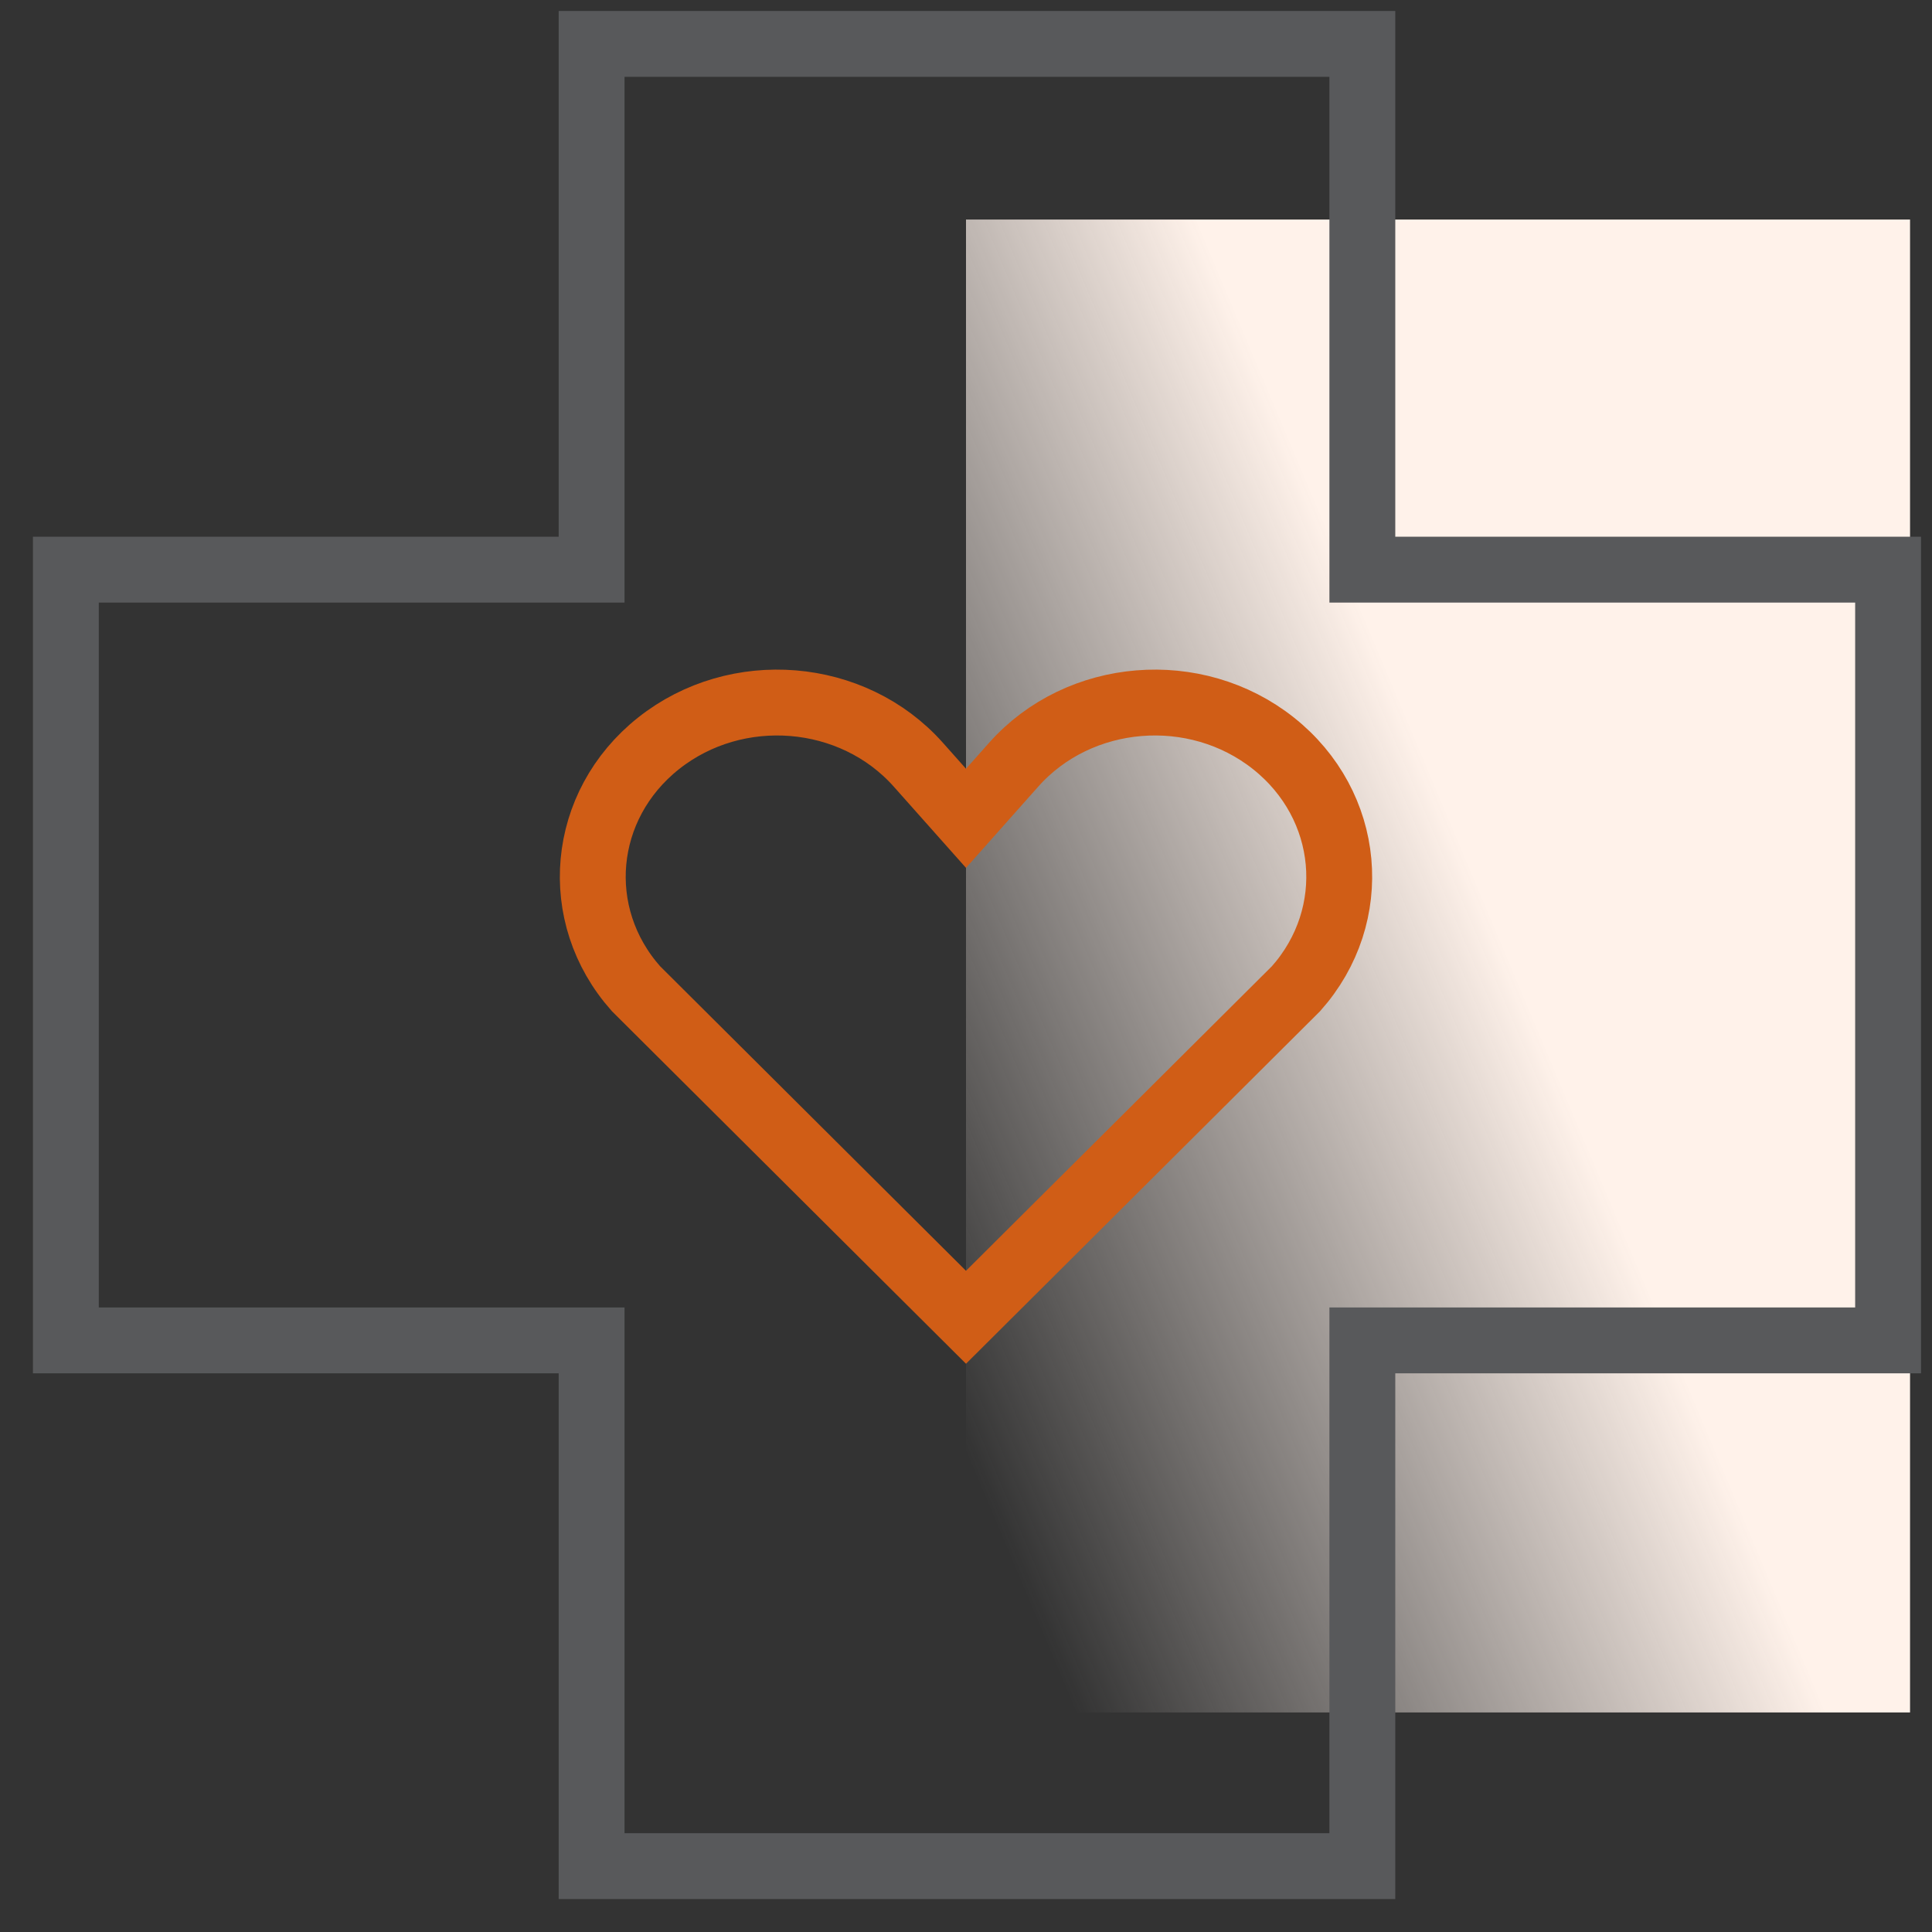
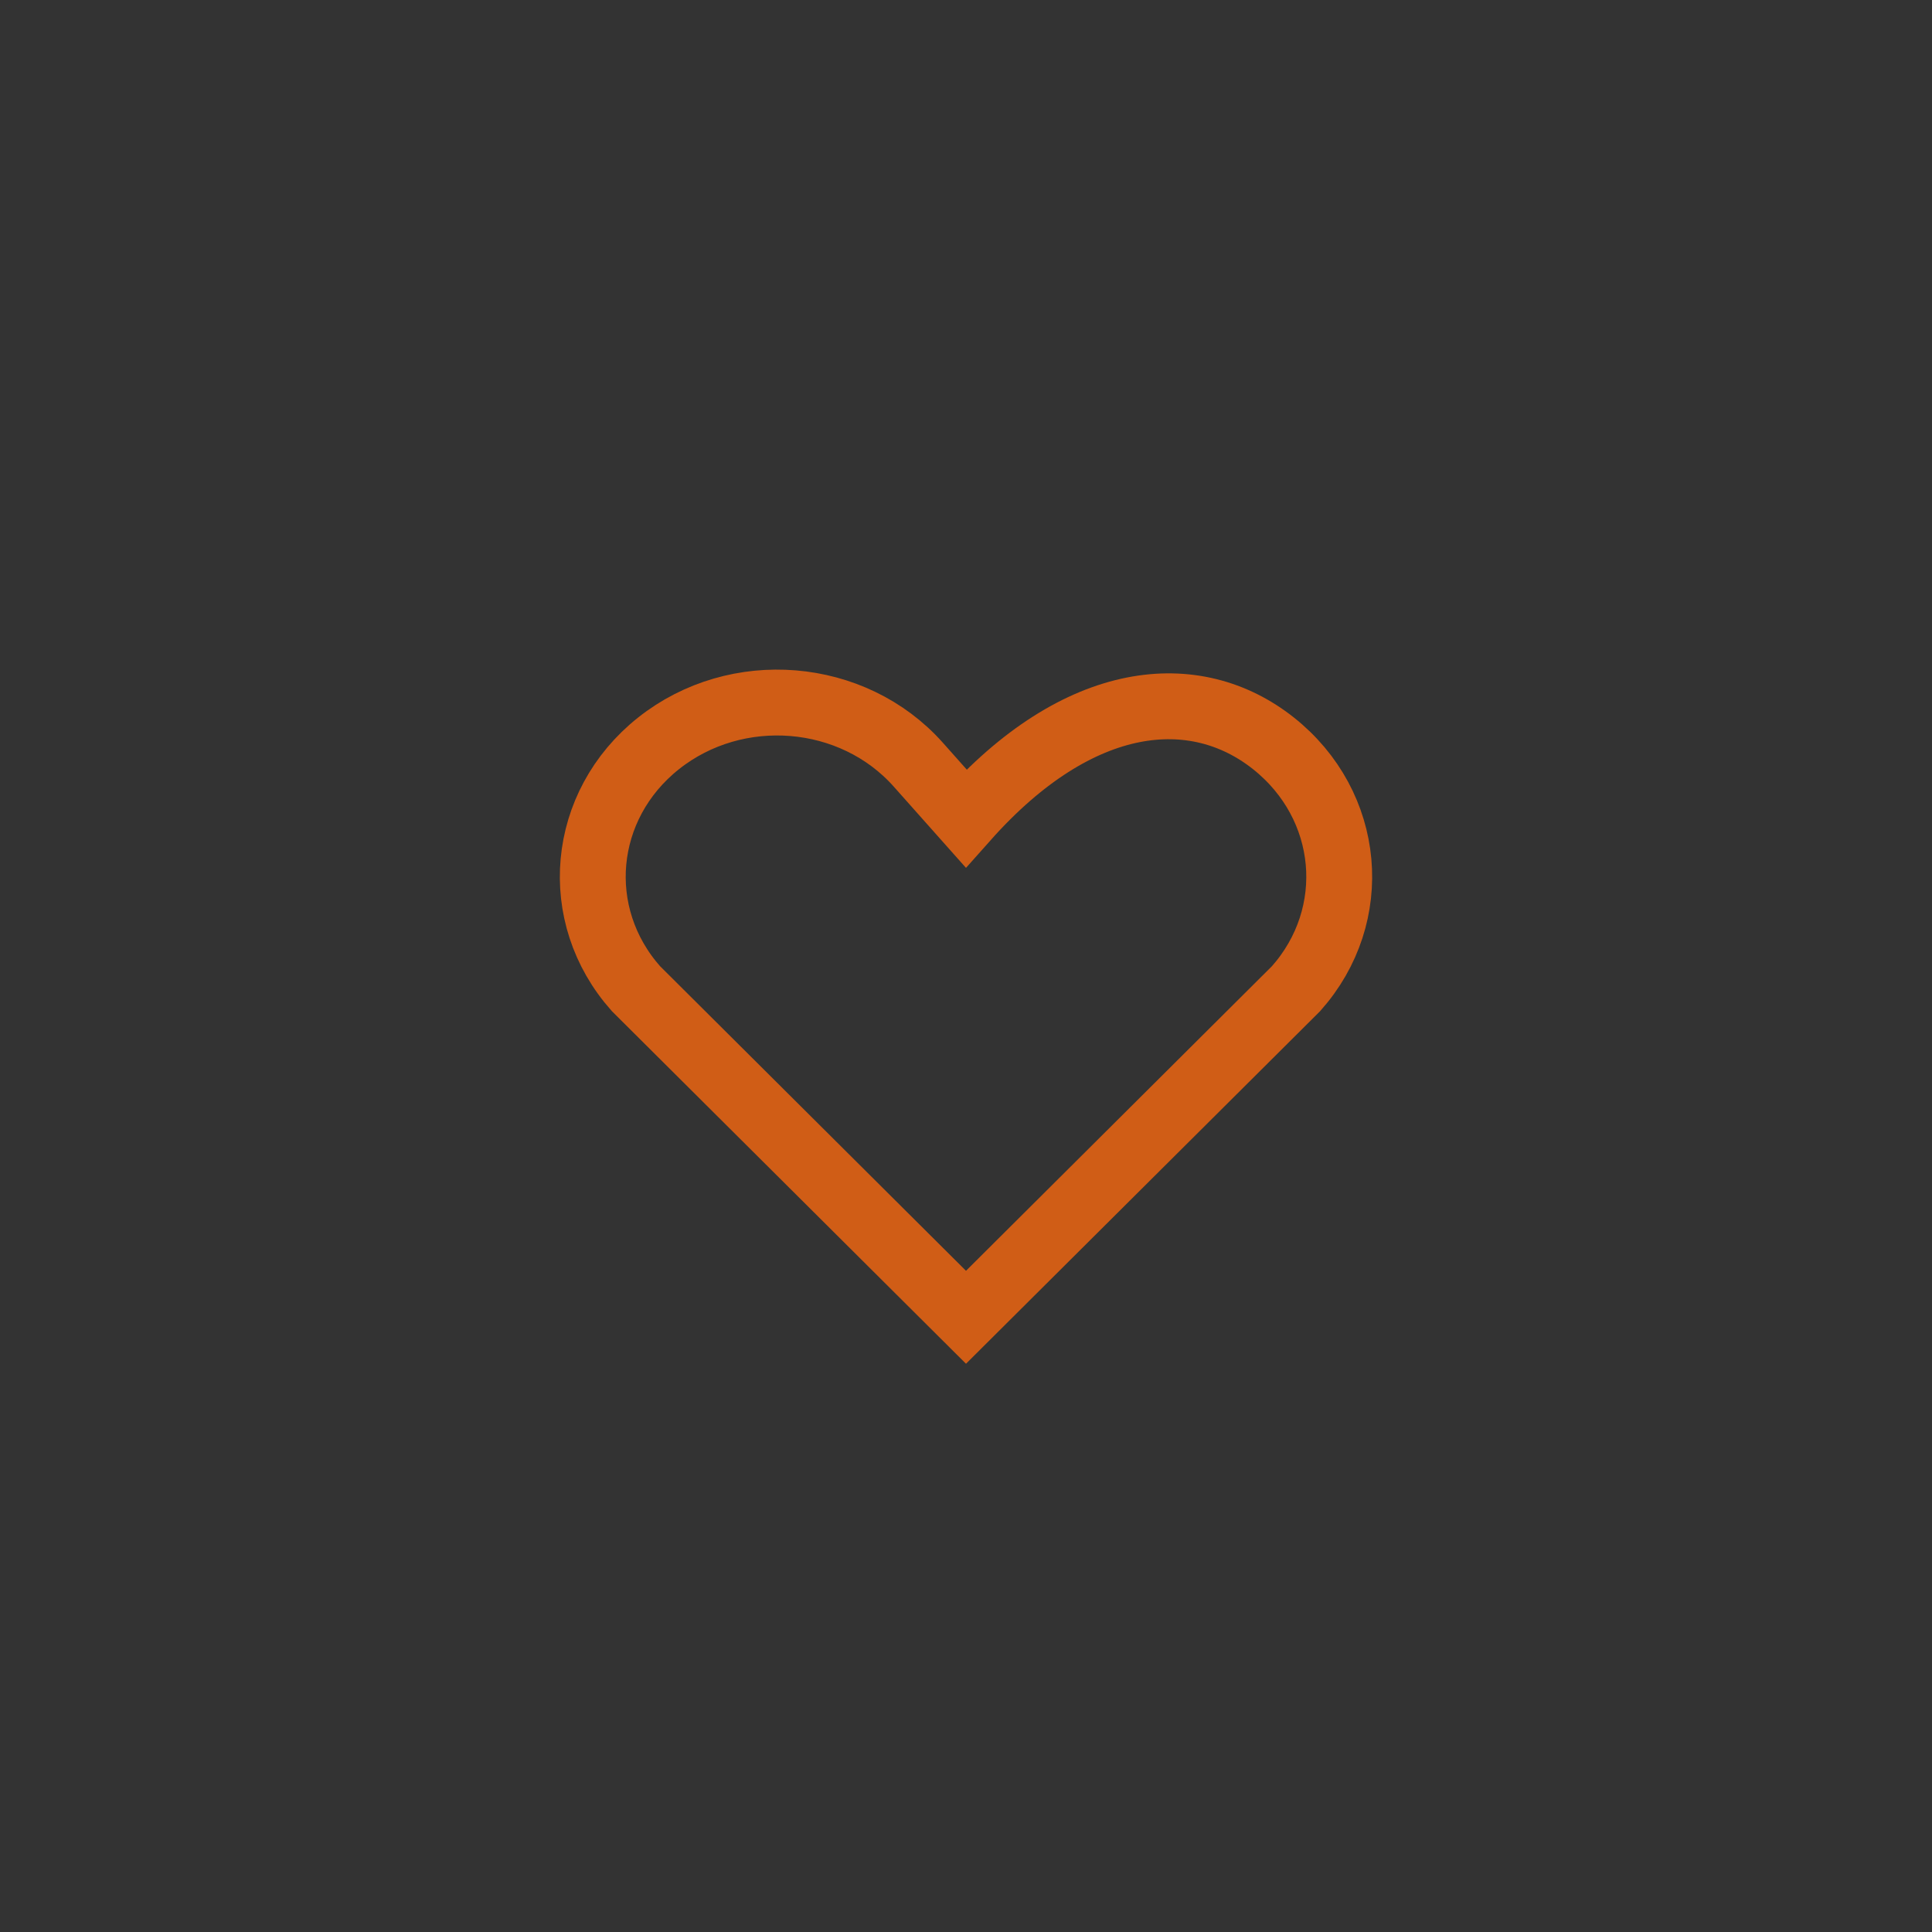
<svg xmlns="http://www.w3.org/2000/svg" width="88" height="88" viewBox="0 0 88 88" fill="none">
  <rect x="0" y="0" width="88" height="88" fill="#333333" stroke="none" />
-   <rect x="87" y="10" width="68" height="43" transform="rotate(90 87 10)" fill="url(#paint0_linear)" />
-   <path fill-rule="evenodd" clip-rule="evenodd" d="M29.997 33.858C33.548 31.041 38.845 31.476 41.828 34.83L44 37.273L46.172 34.83C49.155 31.476 54.452 31.041 58.004 33.858C61.555 36.676 62.015 41.679 59.032 45.033L44 60L28.968 45.033C25.985 41.679 26.445 36.676 29.997 33.858Z" stroke="#D05D16" stroke-width="3" />
-   <path fill-rule="evenodd" clip-rule="evenodd" d="M26.947 61.053V85H62.053V61.053L86 61.053V25.947L62.053 25.947V2H26.947L26.947 25.947L3 25.947V61.053L26.947 61.053Z" stroke="#58595B" stroke-width="3" />
+   <path fill-rule="evenodd" clip-rule="evenodd" d="M29.997 33.858C33.548 31.041 38.845 31.476 41.828 34.83L44 37.273C49.155 31.476 54.452 31.041 58.004 33.858C61.555 36.676 62.015 41.679 59.032 45.033L44 60L28.968 45.033C25.985 41.679 26.445 36.676 29.997 33.858Z" stroke="#D05D16" stroke-width="3" />
  <defs>
    <linearGradient id="paint0_linear" x1="118.224" y1="29.306" x2="130.475" y2="58.366" gradientUnits="userSpaceOnUse">
      <stop stop-color="#FFF2EA" />
      <stop offset="1" stop-color="#FBF2ED" stop-opacity="0" />
    </linearGradient>
  </defs>
</svg>